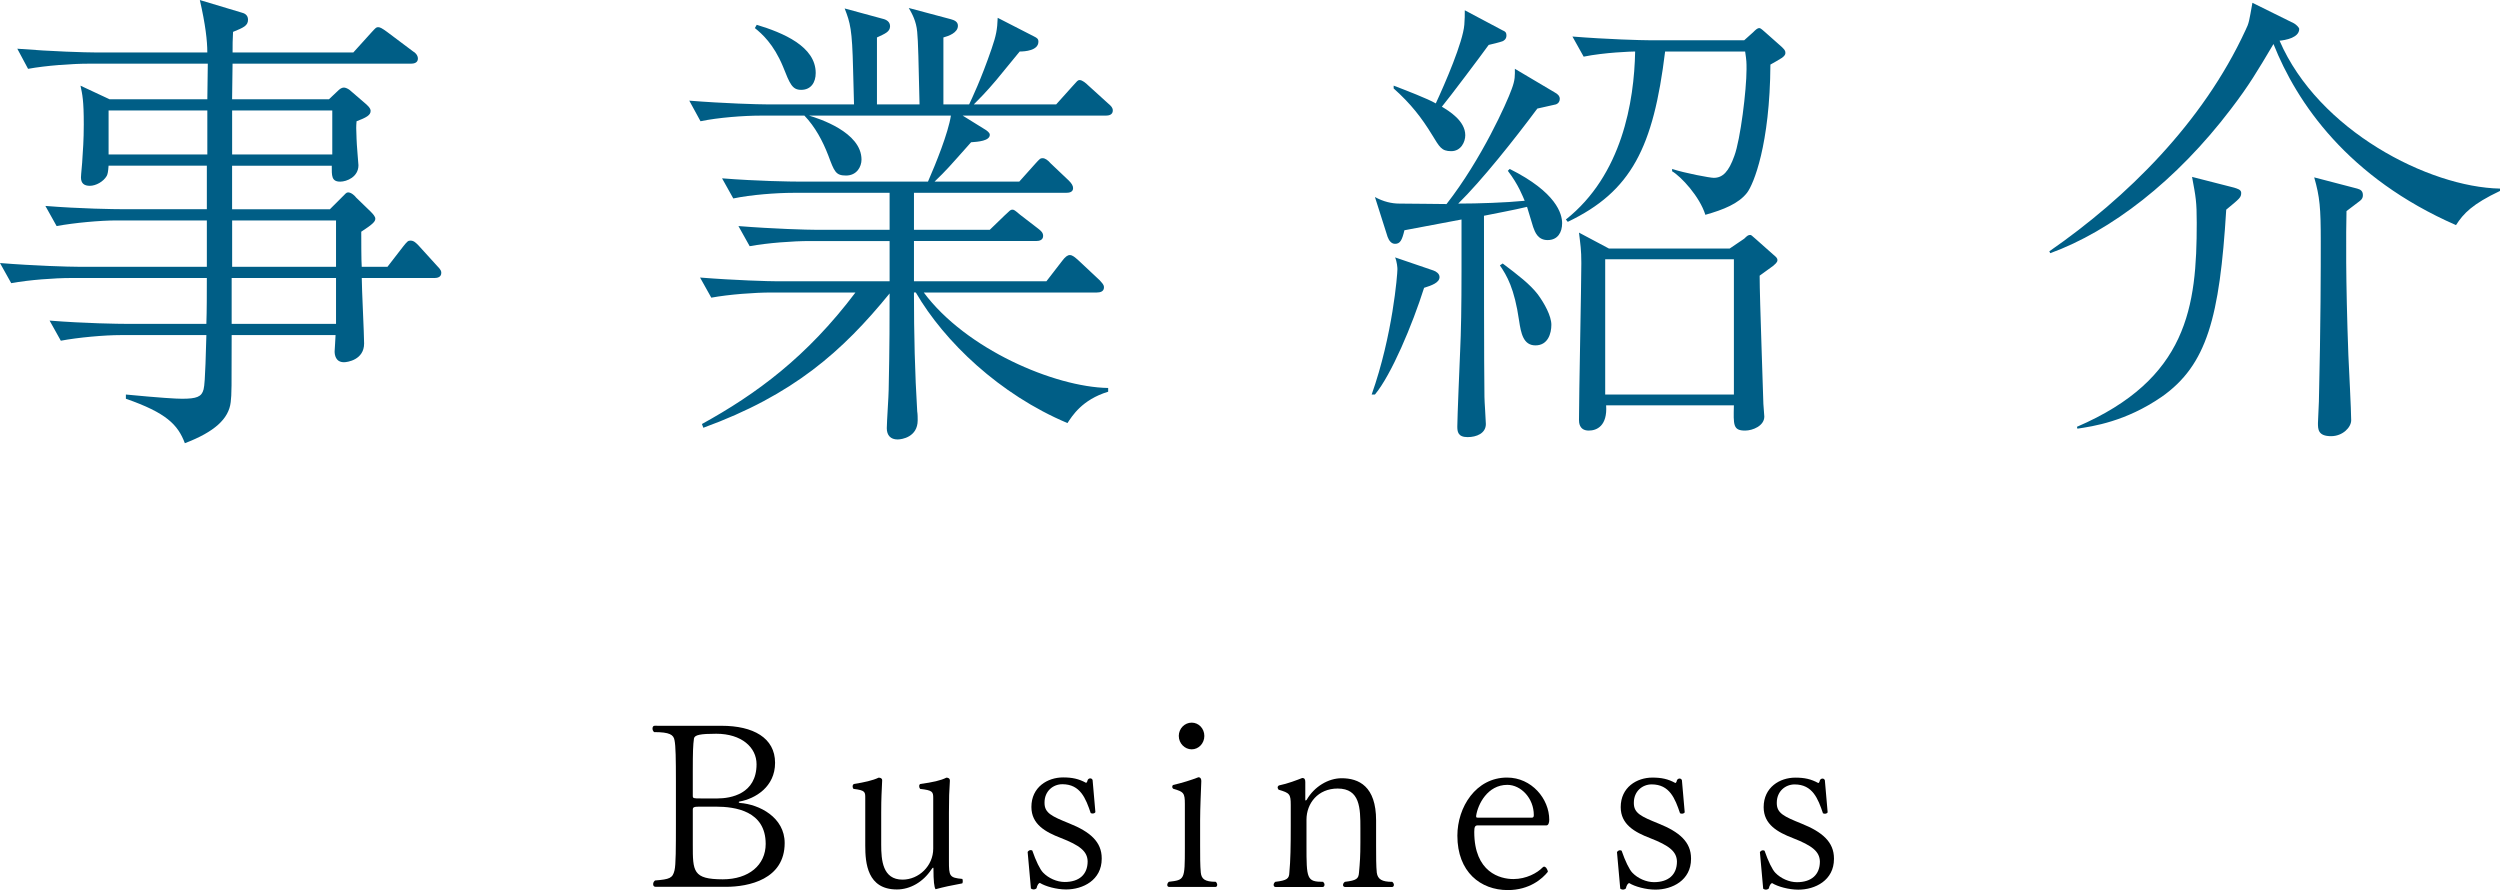
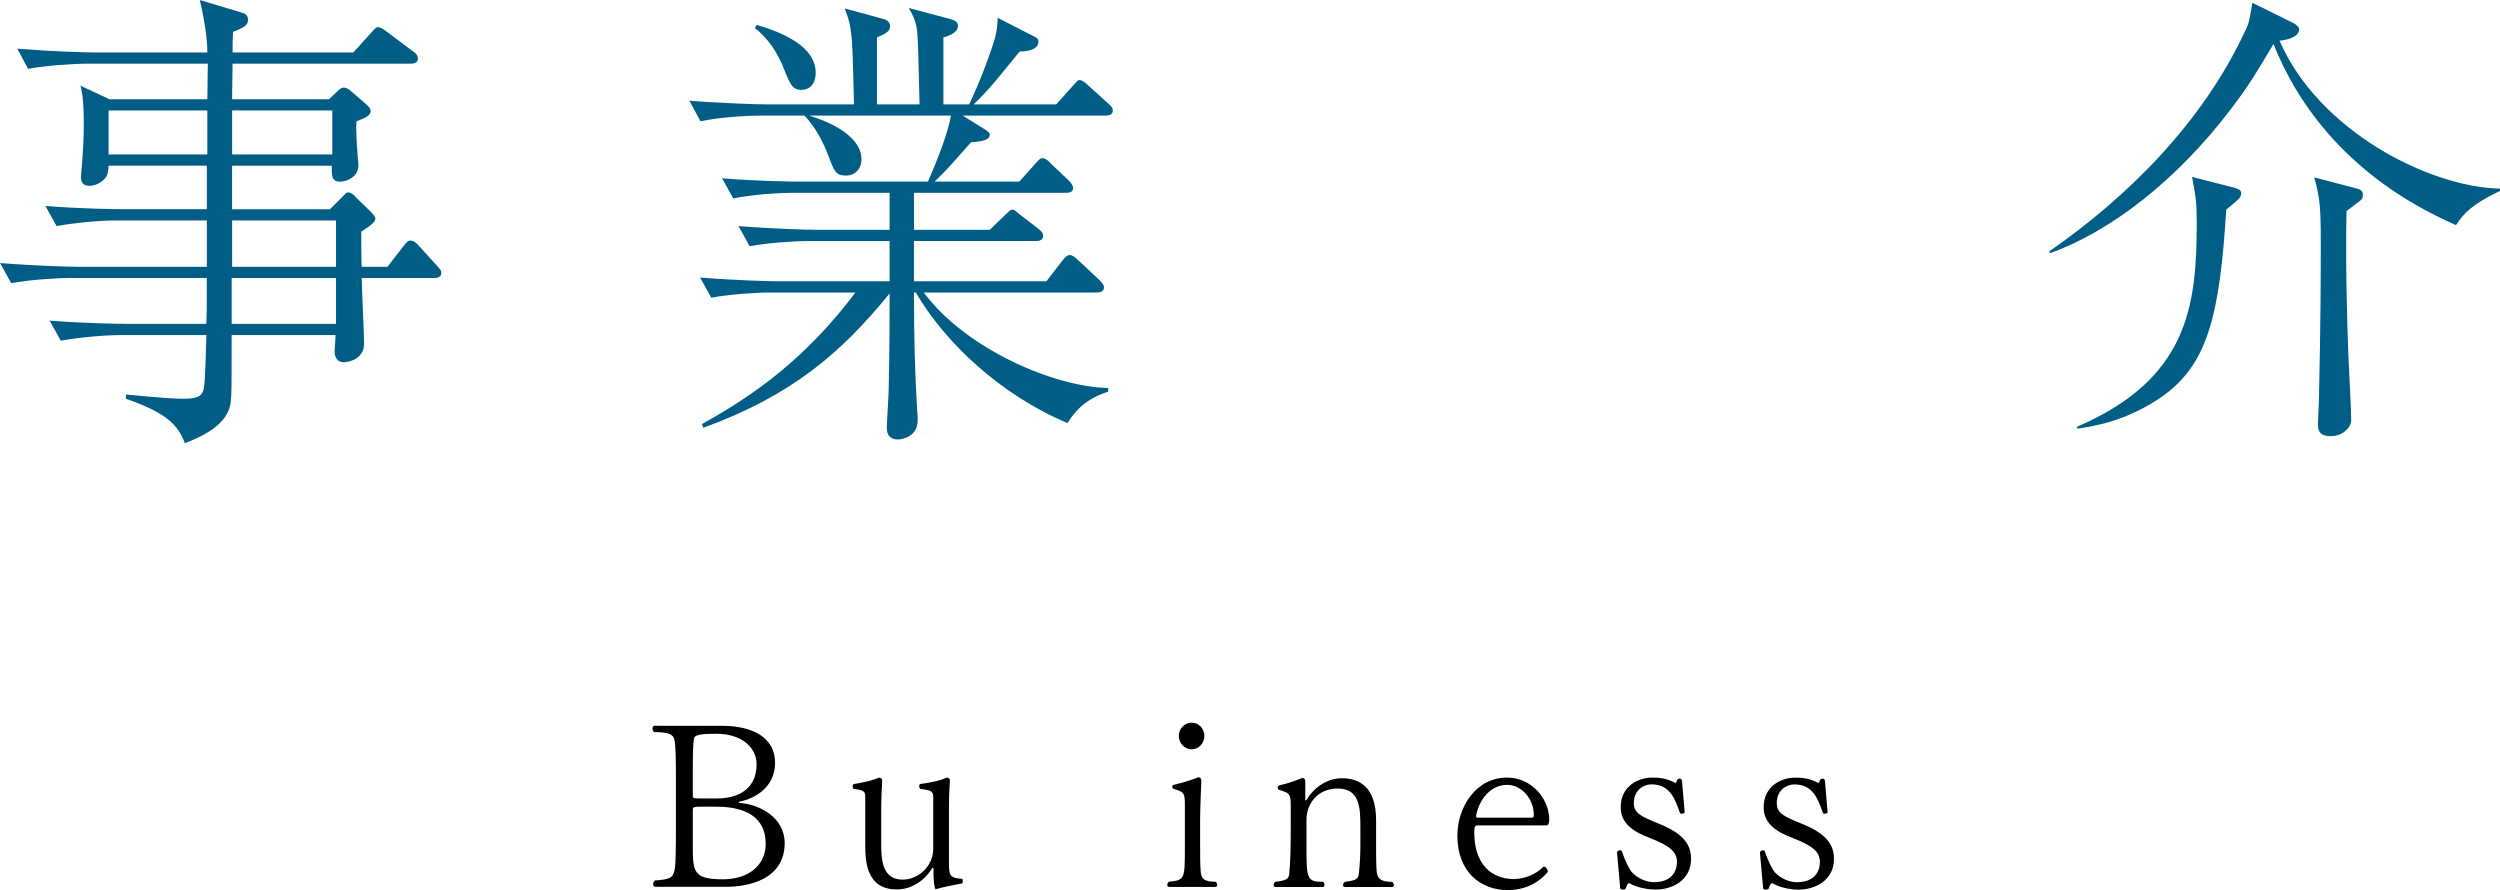
<svg xmlns="http://www.w3.org/2000/svg" id="b" width="192.039" height="68.372" viewBox="0 0 192.039 68.372">
  <defs>
    <style>.d{fill:#005e86;}</style>
  </defs>
  <g id="c">
    <path class="d" d="M33.361,21.354h-5.572c0,.791.18,4.313.18,5.033,0,1.258-1.294,1.438-1.546,1.438-.647,0-.719-.575-.719-.827,0-.144.072-1.042.072-1.258h-7.981c0,4.062,0,4.529-.072,5.141-.144,1.294-1.258,2.301-3.523,3.164-.54-1.438-1.438-2.337-4.53-3.415v-.324c2.625.252,3.847.324,4.314.324,1.114,0,1.51-.145,1.654-.72.144-.503.18-3.379.215-4.17h-6.579c-1.258,0-3.271.18-4.602.432l-.863-1.546c2.696.216,5.32.252,5.968.252h6.075c.036-1.007.036-2.337.036-3.523H5.464c-1.258,0-3.236.144-4.602.396l-.863-1.546c2.696.216,5.32.287,5.968.287h9.922v-3.559h-6.938c-1.258,0-3.235.18-4.602.432l-.863-1.546c2.696.216,5.321.251,5.968.251h6.435v-3.343h-7.549c-.036.503-.072.647-.144.791-.251.432-.827.755-1.294.755-.432,0-.683-.18-.683-.647,0-.216.108-1.187.108-1.401.036-.575.108-1.438.108-2.661,0-1.869-.108-2.301-.252-2.983l2.229,1.043h7.514c0-.432.036-2.337.036-2.732H6.794c-1.258,0-3.271.144-4.638.396l-.827-1.546c2.696.216,5.285.287,5.968.287h8.628c0-.898-.144-2.156-.575-4.026l3.235.971c.144.036.467.144.467.539,0,.468-.359.611-1.15.936-.036.755-.036.862-.036,1.581h9.275l1.366-1.51c.36-.396.396-.432.54-.432s.288.072.683.36l2.013,1.51c.144.071.359.287.359.539,0,.323-.288.396-.54.396h-13.697c0,.432-.036,2.372-.036,2.732h7.441l.647-.611c.18-.18.324-.288.503-.288.108,0,.288.072.432.18l1.294,1.114c.324.288.324.432.324.504,0,.323-.324.503-1.079.791-.036.431-.036.503,0,1.366,0,.323.144,1.94.144,2.013,0,.898-.898,1.259-1.402,1.259-.683,0-.647-.468-.647-1.223h-7.657v3.343h7.513l.863-.862c.36-.359.396-.432.54-.432.251,0,.539.288.611.396l1.115,1.079c.215.215.359.395.359.539,0,.216-.144.396-1.079,1.006,0,.432,0,2.301.036,2.696h1.977l1.222-1.581c.288-.359.36-.432.54-.432.251,0,.396.144.611.359l1.438,1.582c.323.323.323.432.323.539,0,.323-.288.396-.539.396ZM15.926,8.484h-7.585v3.379h7.585v-3.379ZM25.812,21.354h-8.017v3.523h8.017v-3.523ZM25.524,8.484h-7.693v3.379h7.693v-3.379ZM25.812,16.933h-7.98v3.559h7.98v-3.559Z" />
    <path class="d" d="M84.947,8.88h-11l1.797,1.114c.036.036.288.18.288.359,0,.468-.899.539-1.438.575-1.726,1.941-1.869,2.121-2.804,3.021h6.507l1.222-1.366c.359-.396.396-.432.575-.432s.396.144.611.396l1.402,1.33c.216.216.323.396.323.575,0,.323-.323.359-.539.359h-11.684v2.84h5.824l1.115-1.078c.431-.396.467-.468.611-.468s.18.036.611.396l1.402,1.079c.18.144.359.287.359.539,0,.323-.288.396-.539.396h-9.383v3.092h10.174l1.222-1.582c.216-.288.396-.432.575-.432.216,0,.396.18.611.359l1.689,1.582c.18.216.324.323.324.539,0,.323-.288.396-.54.396h-13.301c3.235,4.35,10.03,7.262,14.164,7.334v.287c-2.013.611-2.768,1.869-3.127,2.409-5.213-2.193-9.455-6.256-11.648-10.03h-.144c0,3.235.072,6.22.251,9.131.036.216.036.504.036.684,0,1.294-1.222,1.474-1.546,1.474-.539,0-.827-.323-.827-.862,0-.468.144-2.517.144-2.948.072-3.343.072-5.608.072-7.405-3.631,4.457-7.405,7.801-14.308,10.317l-.108-.288c4.17-2.301,8.053-5.141,11.792-10.102h-6.471c-1.258,0-3.235.144-4.602.396l-.863-1.546c2.696.216,5.321.288,5.968.288h8.592v-3.092h-6.147c-1.258,0-3.236.144-4.602.396l-.863-1.546c2.696.216,5.321.287,5.968.287h5.644v-2.84h-7.405c-1.258,0-3.236.144-4.602.432l-.863-1.546c2.696.216,5.32.252,5.967.252h9.851c.611-1.402,1.545-3.703,1.761-5.069h-10.893c.719.216,4.026,1.258,4.026,3.379,0,.54-.359,1.223-1.187,1.223-.791,0-.898-.288-1.366-1.546-.431-1.114-1.006-2.193-1.833-3.056h-3.379c-1.258,0-3.235.144-4.602.432l-.863-1.582c2.696.216,5.32.287,5.968.287h6.687c0-.431-.072-2.301-.072-2.695-.072-3.092-.216-3.56-.647-4.674l2.912.791c.324.071.575.251.575.575,0,.432-.396.575-1.006.862v5.141h3.271c-.072-3.199-.108-4.889-.18-5.571-.072-.827-.396-1.402-.647-1.834l3.235.863c.252.071.54.18.54.503,0,.539-.719.791-1.115.898v5.141h1.978c.215-.467.898-1.869,1.726-4.277.359-1.043.431-1.475.467-2.373l2.804,1.438c.215.107.323.18.323.396,0,.683-1.042.755-1.438.755-.18.216-.359.431-1.797,2.192-.755.899-1.402,1.546-1.726,1.869h6.327l1.258-1.401c.359-.396.396-.468.539-.468.216,0,.503.252.647.396l1.546,1.402c.216.18.359.323.359.539,0,.323-.287.396-.539.396ZM61.544,6.902c-.683,0-.863-.431-1.402-1.797-.719-1.726-1.618-2.517-2.157-2.948l.144-.252c2.013.611,4.53,1.654,4.53,3.703,0,.719-.36,1.294-1.115,1.294Z" />
-     <path class="d" d="M109.392,22.109c-.898,2.84-2.517,6.687-3.774,8.196h-.252c1.618-4.565,1.978-9.239,1.978-9.635,0-.107-.036-.575-.18-.898l2.948,1.007c.215.072.467.252.467.503,0,.432-.611.647-1.187.827ZM118.883,18.442c-.755,0-.971-.611-1.114-1.007-.072-.251-.396-1.33-.468-1.546-1.043.252-2.444.504-3.308.684,0,2.192,0,11.936.036,13.912,0,.359.108,1.798.108,2.085,0,.719-.72,1.007-1.402,1.007-.755,0-.791-.432-.791-.827,0-.575.18-4.961.216-5.752.072-1.51.107-3.451.107-6.219v-3.919c-3.631.684-4.026.755-4.386.827-.18.755-.323,1.043-.719,1.043-.288,0-.468-.252-.575-.54l-.971-3.056c.647.359,1.294.504,1.869.504,1.15,0,2.912.036,3.631.036,2.696-3.451,4.638-7.802,4.997-8.809.288-.755.252-1.078.252-1.581l3.092,1.833c.251.144.359.288.359.468,0,.216-.108.359-.288.431,0,0-.971.216-1.438.324-1.762,2.372-4.278,5.536-6.075,7.298,1.51,0,3.667-.072,5.104-.216-.144-.323-.468-1.223-1.294-2.301l.144-.144c3.595,1.797,4.026,3.451,4.026,4.17,0,.683-.323,1.294-1.114,1.294ZM115.432,3.164c-.18.071-.898.251-1.079.287-.539.755-3.056,4.099-3.595,4.746.539.323,1.798,1.078,1.798,2.192,0,.503-.323,1.223-1.079,1.223s-.898-.324-1.474-1.259c-.791-1.294-1.617-2.372-2.948-3.559v-.216c.936.359,2.625,1.007,3.236,1.366.719-1.546,2.085-4.71,2.192-6.04.036-.431.036-.755.036-1.114l2.912,1.546c.18.072.287.144.287.396,0,.288-.216.396-.287.432ZM117.948,26.531c-.935,0-1.114-.935-1.259-1.905-.359-2.48-.935-3.451-1.474-4.242l.216-.144c1.187.898,2.085,1.581,2.696,2.372.503.684,1.042,1.654,1.042,2.337,0,.647-.251,1.582-1.222,1.582ZM136.857,4.458c-.107.072-.719.432-.862.503-.036,6.147-1.295,9.203-1.798,9.851-.647.827-1.798,1.294-3.199,1.689-.432-1.401-1.87-2.947-2.553-3.343v-.18c.971.323,2.912.683,3.199.683.684,0,1.15-.468,1.582-1.689.468-1.259.935-5.069.935-6.65,0-.54,0-.647-.107-1.366h-6.147c-.899,7.369-2.589,10.749-7.478,13.085l-.144-.18c4.313-3.415,5.248-9.059,5.32-12.905-.252,0-2.373.071-3.955.396l-.862-1.546c2.696.216,5.32.287,5.968.287h7.226l.683-.611c.181-.18.324-.323.468-.323.072,0,.108,0,.468.323l1.258,1.115c.216.215.288.287.288.467s-.145.288-.288.396ZM136.21,20.42c-.107.071-.683.503-1.042.755,0,1.762.287,9.419.287,9.85,0,.108.072.863.072.971,0,.719-.898,1.079-1.474,1.079-.935,0-.899-.432-.863-1.941h-9.814c.108,1.581-.719,1.941-1.33,1.941-.755,0-.755-.647-.755-.827,0-1.905.18-10.354.18-12.043,0-1.043-.071-1.402-.18-2.337l2.301,1.223h9.275l1.114-.755c.252-.252.323-.288.468-.288.071,0,.107.036.431.323l1.295,1.15c.251.216.359.288.359.468s-.216.323-.324.432ZM133.19,19.916h-9.886v10.39h9.886v-10.39Z" />
    <path class="d" d="M188.66,17.292c-8.305-3.631-12.224-9.383-14.021-13.912-1.259,2.121-1.87,3.163-3.271,4.997-4.206,5.536-9.239,9.383-13.877,11.072l-.071-.144c5.967-4.135,11.791-9.887,15.062-16.969.287-.575.287-.719.539-2.121l3.199,1.582c.181.107.396.323.396.432,0,.683-1.114.862-1.51.898,2.984,6.902,11.468,11.252,16.933,11.36v.18c-2.121,1.007-2.804,1.726-3.379,2.624ZM171.009,16.105c-.504,8.269-1.475,11.936-4.961,14.38-2.769,1.905-5.285,2.265-6.472,2.444l-.035-.144c8.52-3.667,9.203-9.239,9.203-15.674,0-1.618-.072-1.978-.36-3.523l3.235.827c.216.072.54.144.54.396,0,.359-.108.432-1.15,1.294ZM181.29,15.423c-.18.144-.898.683-1.042.791-.036,1.653-.072,5.248.144,11.072.036.791.216,4.277.216,4.997,0,.539-.647,1.222-1.546,1.222-1.007,0-1.007-.539-1.007-1.006,0-.252.072-1.438.072-1.654.144-6.111.144-10.281.144-12.294,0-2.589-.072-3.416-.504-4.926l3.308.863c.252.071.432.18.432.503,0,.144-.036.288-.216.432Z" />
    <path d="M50.353,68.12c-.126,0-.18-.09-.18-.198s.036-.198.144-.288c1.134-.09,1.351-.18,1.495-.773.108-.414.108-1.783.109-3.512v-3.331c0-1.729-.017-2.719-.106-3.15-.072-.433-.377-.631-1.566-.631-.09-.072-.126-.18-.126-.271,0-.126.054-.216.162-.216l5.149.002c2.413,0,4.104.919,4.104,2.846,0,1.854-1.531,2.754-2.719,2.97-.054,0-.072.036-.072.054,0,.019.018.036.071.055,1.531.108,3.457,1.117,3.457,3.079,0,2.791-2.756,3.367-4.52,3.366h-5.402ZM53.722,61.963c-.432,0-.504.054-.504.233v2.684c-.001,2.052-.001,2.664,2.303,2.665,1.999,0,3.295-1.097,3.296-2.718,0-2.538-2.34-2.863-3.834-2.864h-1.26ZM55.108,61.333c1.026,0,3.007-.342,3.007-2.628,0-1.297-1.151-2.341-3.096-2.342-1.225,0-1.657.09-1.711.359-.072.522-.09,1.009-.091,2.521v1.891c0,.197.072.197.594.198h1.296Z" />
    <path d="M71.687,61.302c0-.486-.054-.595-1.008-.703-.054-.071-.072-.144-.072-.216s.036-.144.09-.162c.936-.125,1.584-.27,1.999-.485.144,0,.27.055.27.234-.054.9-.072,1.242-.073,2.449v3.709c-.001,1.17.035,1.296,1.025,1.386.036.055.036.126.036.181,0,.054,0,.107-.036.162-.882.162-1.386.27-2.052.449-.108-.144-.162-.648-.162-1.566,0-.036,0-.072-.018-.09-.036,0-.072.036-.144.144-.631.954-1.621,1.53-2.647,1.53-2.269,0-2.43-2.018-2.43-3.368v-3.655c0-.468,0-.594-.899-.702-.054-.054-.072-.126-.072-.198,0-.09.054-.162.108-.18.792-.126,1.44-.27,1.891-.485.144,0,.27.054.27.198v.036c-.036.899-.072,1.242-.073,2.448v2.467c0,1.188.107,2.683,1.637,2.684,1.26,0,2.359-1.062,2.359-2.377v-3.889Z" />
-     <path d="M78.938,65.445c.054-.091.144-.145.234-.145.054,0,.09.018.126.036.27.792.594,1.459.828,1.693.414.432,1.062.72,1.657.721,1.116,0,1.764-.576,1.765-1.584-.018-.774-.594-1.226-2.07-1.802-1.17-.45-2.25-1.045-2.25-2.377,0-1.531,1.244-2.269,2.432-2.269.703,0,1.207.108,1.764.415.036,0,.09-.054.126-.216.036-.072.108-.126.198-.126.072,0,.144.036.18.126l.215,2.467c-.036.071-.126.107-.216.107-.054,0-.108-.018-.144-.036-.378-1.116-.792-2.215-2.178-2.215-.702,0-1.369.521-1.369,1.404q0,.018,0,.036c0,.773.558,1.026,1.891,1.566,1.62.648,2.502,1.423,2.502,2.684v.036c0,1.639-1.441,2.358-2.737,2.358-.738,0-1.584-.235-2.017-.505-.09.018-.198.162-.252.413-.054.055-.144.091-.234.091-.072,0-.144-.036-.198-.072l-.252-2.809Z" />
    <path d="M89.808,68.131c-.09,0-.144-.072-.144-.145,0-.09.036-.18.126-.252,1.207-.144,1.225-.144,1.226-2.574v-3.403c0-.846-.089-.936-.899-1.17-.054-.055-.072-.091-.072-.145s.018-.108.072-.144c.702-.162,1.387-.378,1.945-.594.108,0,.216.072.216.271v.054c-.018.576-.09,2.017-.09,2.988v1.891c-.001.793-.001,1.621.052,2.125.054.486.306.702,1.152.702.072.072.108.162.108.234,0,.09-.054.162-.126.162h-3.565ZM90.549,56.536c0-.576.451-1.026.991-1.026s.972.45.972,1.026c0,.559-.432,1.026-.972,1.025-.54,0-.99-.468-.99-1.025Z" />
    <path d="M103.328,68.135c-.108,0-.162-.072-.162-.145,0-.09.036-.18.144-.252.919-.107,1.045-.251,1.081-.701.072-.793.108-1.278.108-2.341v-1.081c0-1.53-.017-3.042-1.745-3.043-1.513,0-2.396,1.134-2.396,2.394v1.98c0,2.557.017,2.791,1.277,2.792.071.071.107.144.107.216,0,.108-.054.18-.144.18h-3.619c-.09,0-.145-.072-.145-.163,0-.071.036-.162.126-.233.919-.108,1.062-.252,1.081-.702.09-.954.108-2.017.108-3.601v-1.603c0-.847-.089-.919-.935-1.171-.036-.055-.072-.108-.072-.162,0-.072.036-.126.09-.162.702-.144,1.387-.414,1.801-.576.162,0,.234.09.233.307v1.386c0,.019.019.036.019.036.036,0,.054-.018.09-.054.576-1.008,1.657-1.656,2.684-1.655,1.314,0,2.647.612,2.646,3.241v1.927c0,.792,0,1.603.053,2.089.072.504.396.702,1.188.702.09.072.126.162.126.234,0,.09-.054.162-.145.162h-3.601Z" />
    <path d="M113.517,63.402c-.216,0-.271.126-.271.504,0,3.115,1.998,3.619,3.006,3.619.99,0,1.837-.467,2.251-.898.036-.036.072-.055.108-.055.054,0,.107.036.162.09.054.091.126.198.125.307-.414.522-1.404,1.403-3.078,1.403-2.089,0-3.872-1.388-3.871-4.179,0-2.196,1.424-4.465,3.819-4.464,1.891,0,3.24,1.64,3.239,3.242,0,.233-.071.432-.216.432h-5.275ZM117.676,62.809c.108,0,.145-.072.145-.198,0-1.296-.99-2.322-2.034-2.322-1.531,0-2.27,1.512-2.396,2.376,0,.126,0,.144.144.144h4.142Z" />
    <path d="M124.207,65.458c.054-.091.144-.145.234-.145.054,0,.09.018.126.036.27.792.594,1.459.827,1.693.414.432,1.062.72,1.657.721,1.116,0,1.764-.576,1.765-1.584-.019-.774-.594-1.226-2.07-1.802-1.17-.45-2.25-1.045-2.25-2.377,0-1.531,1.243-2.269,2.432-2.269.702,0,1.206.108,1.764.415.036,0,.091-.054.127-.216.036-.072.107-.126.198-.126.071,0,.144.036.18.126l.215,2.467c-.036.071-.126.107-.216.107-.054,0-.108-.018-.144-.036-.378-1.116-.792-2.215-2.179-2.215-.702,0-1.368.521-1.368,1.404q0,.018,0,.036c0,.773.559,1.026,1.891,1.566,1.62.648,2.503,1.423,2.502,2.684v.036c0,1.639-1.44,2.358-2.737,2.358-.738,0-1.584-.235-2.017-.505-.09.018-.198.161-.252.413-.054.055-.144.091-.234.091-.071,0-.144-.036-.197-.072l-.252-2.809Z" />
    <path d="M135.187,65.461c.055-.091.145-.145.234-.145.054,0,.09.019.126.036.271.793.595,1.459.828,1.693.414.432,1.062.721,1.655.721,1.117,0,1.765-.576,1.766-1.584-.019-.774-.594-1.225-2.07-1.802-1.17-.45-2.25-1.045-2.25-2.377,0-1.53,1.244-2.269,2.432-2.269.702,0,1.206.109,1.764.415.036,0,.09-.054.127-.216.036-.072.108-.126.198-.126.071,0,.144.036.18.126l.215,2.467c-.036.071-.126.107-.216.107-.054,0-.108-.018-.144-.036-.378-1.116-.792-2.214-2.179-2.215-.701,0-1.368.521-1.368,1.404v.036c0,.773.558,1.026,1.89,1.566,1.62.648,2.503,1.424,2.502,2.684v.036c0,1.639-1.44,2.358-2.737,2.358-.737,0-1.584-.235-2.016-.505-.091.018-.198.162-.252.414-.055.054-.145.09-.234.09-.072,0-.145-.036-.198-.072l-.252-2.809Z" />
  </g>
</svg>